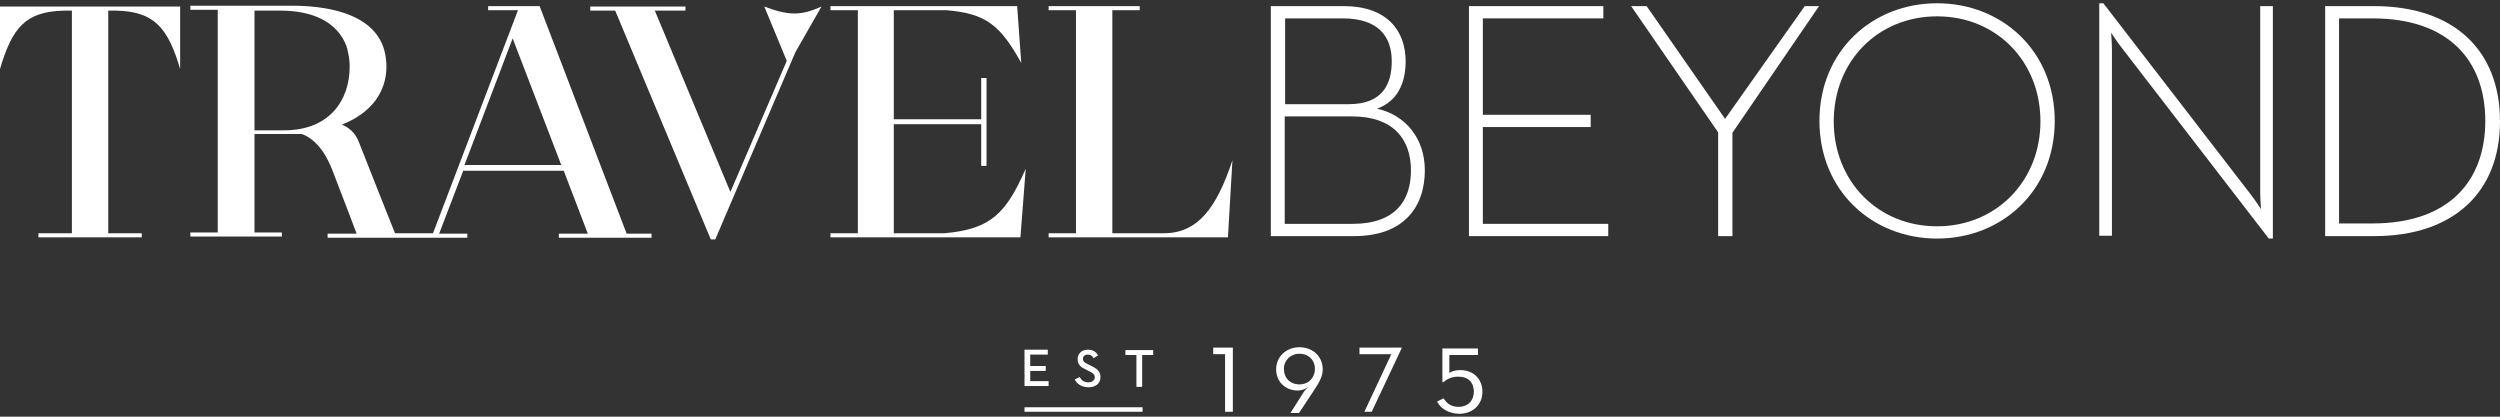
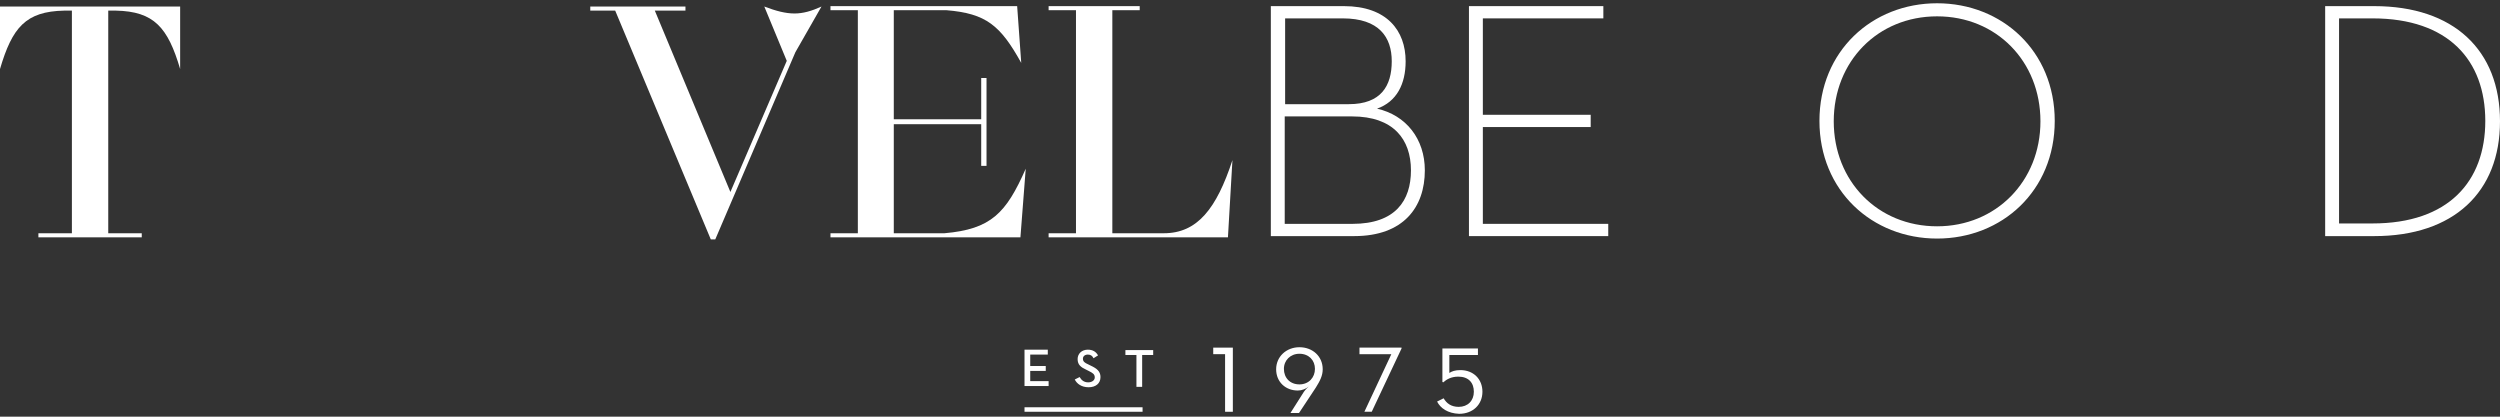
<svg xmlns="http://www.w3.org/2000/svg" width="612px" height="102px" viewBox="0 0 612 102" version="1.1">
  <rect x="0" y="0" width="612" height="102" fill="#333333" stroke="none" />
  <title>tb-logo-white</title>
  <desc>Created with Sketch.</desc>
  <g id="Page-1" stroke="none" stroke-width="1" fill="none" fill-rule="evenodd">
    <g id="tb-logo-white" fill="#FFFFFF" fill-rule="nonzero">
      <g id="Group" transform="translate(250, 85)">
        <polygon id="Path" points="0.8 0.6 6.5 0.6 6.5 1.8 2.2 1.8 2.2 4.6 6 4.6 6 5.8 2.2 5.8 2.2 8.3 6.7 8.3 6.7 9.5 0.8 9.5" />
        <path d="M13.1,7.9 L14.3,7.3 C14.7,8 15.3,8.6 16.4,8.6 C17.3,8.6 18,8.1 18,7.4 C18,6.6 17.5,6.3 16.5,5.8 L15.9,5.5 C14.6,4.9 13.8,4.3 13.8,2.9 C13.8,1.6 14.8,0.6 16.3,0.6 C17.5,0.6 18.3,1.1 18.8,2 L17.7,2.7 C17.4,2.1 17,1.8 16.3,1.8 C15.6,1.8 15.1,2.2 15.1,2.8 C15.1,3.5 15.5,3.8 16.4,4.2 L17,4.5 C18.5,5.2 19.4,5.9 19.4,7.3 C19.4,8.9 18.2,9.8 16.5,9.8 C14.7,9.8 13.6,8.9 13.1,7.9 Z" id="Path" />
        <polygon id="Path" points="28.2 1.9 25.5 1.9 25.5 0.7 32.3 0.7 32.3 1.9 29.6 1.9 29.6 9.7 28.2 9.7" />
      </g>
      <g id="Group" transform="translate(297, 85)">
        <polygon id="Path" points="2.9 1.7 0 1.7 0 0.1 4.8 0.1 4.8 15.8 2.9 15.8" />
        <path d="M22.2,10.9 C22.6,10.3 23.4,9.6 23.4,9.6 C22.7,10.2 21.7,10.6 20.7,10.6 C17.7,10.6 15.4,8.5 15.4,5.4 C15.4,2.3 17.9,0 21.1,0 C24.3,0 26.8,2.2 26.8,5.4 C26.8,7 26.1,8.3 25.1,9.9 L21,16.1 L18.9,16.1 L22.2,10.9 Z M24.9,5.3 C24.9,3.2 23.4,1.6 21.1,1.6 C18.9,1.6 17.3,3.2 17.3,5.3 C17.3,7.5 18.8,9.1 21.1,9.1 C23.4,9.1 24.9,7.4 24.9,5.3 Z" id="Shape" />
        <polygon id="Path" points="43.6 1.7 35.8 1.7 35.8 0.1 46.1 0.1 46.1 0.3 38.8 15.8 37 15.8" />
        <path d="M54.8,13.3 L56.4,12.5 C57.1,13.7 58.2,14.6 60.1,14.6 C62.3,14.6 63.8,13.1 63.8,10.9 C63.8,8.7 62.5,7.2 60,7.2 C58.2,7.2 57.1,7.9 56.3,8.6 L56.1,8.5 L56.1,0.3 L64.8,0.3 L64.8,1.9 L57.8,1.9 L57.8,6.3 C58.4,5.9 59.2,5.6 60.5,5.6 C63.7,5.6 65.9,7.8 65.9,10.9 C65.9,14 63.6,16.3 60.2,16.3 C57.4,16.2 55.6,14.9 54.8,13.3 Z" id="Path" />
      </g>
      <rect id="Rectangle" x="250.8" y="99.7" width="28.9" height="1.1" />
      <g id="Group">
        <path d="M337.1,26.6 C341.9,24.9 344.1,20.6 344.1,15 C344.1,7.5 339.5,1.5 329,1.5 L311.1,1.5 L311.1,57.8 L331.5,57.8 C343.6,57.8 348.8,50.7 348.8,41.7 C348.8,34 344.2,28.2 337.1,26.6 Z M314.5,4.5 L328.7,4.5 C337.6,4.5 340.7,9.1 340.7,15 C340.7,21 338.1,25.5 330.2,25.5 L314.6,25.5 L314.6,4.5 L314.5,4.5 Z M331.1,54.8 L314.5,54.8 L314.5,28.5 L331,28.5 C341.1,28.5 345.4,34.1 345.4,41.7 C345.4,49.1 341.6,54.8 331.1,54.8 Z" id="Shape" />
        <polygon id="Path" points="363 31.1 389.4 31.1 389.4 28.1 363 28.1 363 4.5 392.5 4.5 392.5 1.5 359.6 1.5 359.6 57.8 393.7 57.8 393.7 54.8 363 54.8" />
-         <polygon id="Path" points="422.3 29.1 403.1 1.5 399.3 1.5 420.6 32.4 420.6 57.8 424.1 57.8 424.1 32.5 445.3 1.5 441.8 1.5" />
        <path d="M474.2,0.8 C458.3,0.8 445.4,12.5 445.4,29.6 C445.4,46.7 458.3,58.4 474.2,58.4 C490.1,58.4 503,46.7 503,29.6 C503,12.5 490.1,0.8 474.2,0.8 Z M474.2,55.4 C459.7,55.4 448.9,44.4 448.9,29.7 C448.9,15 459.7,4 474.2,4 C488.7,4 499.5,15 499.5,29.7 C499.5,44.4 488.6,55.4 474.2,55.4 Z" id="Shape" />
-         <path d="M553.3,47 C553.3,48.7 553.5,51.2 553.5,51.2 C553.5,51.2 552,48.9 550.9,47.5 L514.9,0.8 L513.9,0.8 L513.9,57.7 L517,57.7 L517,12.2 C517,10.5 516.8,8 516.8,8 C516.8,8 518.3,10.3 519.4,11.7 L555.4,58.4 L556.4,58.4 L556.4,1.5 L553.3,1.5 L553.3,47 L553.3,47 Z" id="Path" />
        <path d="M581.2,1.5 L569.2,1.5 L569.2,57.8 L581.2,57.8 C600.7,57.8 612,47 612,29.7 C612,12.3 600.7,1.5 581.2,1.5 Z M580.8,54.7 L572.6,54.7 L572.6,4.5 L580.8,4.5 C599.4,4.5 608.4,14.8 608.4,29.6 C608.4,44.4 599.4,54.7 580.8,54.7 Z" id="Shape" />
-         <path d="M132.1,1.5 L119.5,1.5 L119.5,2.5 L126.8,2.5 L106,57.1 L96.7,57.1 C95.8,54.9 89.5,39 87.9,34.9 C86.9,32.2 85.1,31.1 83.7,30.5 C91.1,27.6 94.6,22.3 94.6,16.3 C94.6,14.9 94.4,13.6 94.1,12.4 C92,4.4 82.5,1.4 71.5,1.4 C68.4,1.4 46.6,1.4 46.6,1.4 L46.6,2.4 L53.3,2.4 L53.3,56.9 L46.6,56.9 L46.6,57.9 L69,57.9 L69,56.9 L62.3,56.9 L62.3,32.8 L71.1,32.8 C71.1,32.8 73.2,32.8 73.6,32.8 C74,32.8 74.4,33 74.6,33.1 C76.5,34 79.1,36 81.3,41.5 C84.5,49.7 86.8,55.9 87.3,57.2 L80.2,57.2 L80.2,58.2 L114.4,58.2 L114.4,57.2 L107.5,57.2 L113.4,41.8 L138,41.8 L143.9,57.2 L136.8,57.2 L136.8,58.2 L159.5,58.2 L159.5,57.2 L153.4,57.2 L132.1,1.5 Z M69.6,31.9 L62.3,31.9 L62.3,2.6 C62.3,2.6 66.6,2.6 68.7,2.6 C76.1,2.6 82.6,5.1 84.9,11.5 L84.9,11.6 C85,11.9 85.1,12.1 85.1,12.4 C85.4,13.6 85.6,14.9 85.6,16.3 C85.6,24.7 80.5,31.9 69.6,31.9 Z M113.7,40.4 L125.5,9.4 L137.4,40.4 L113.7,40.4 Z" id="Shape" />
        <path d="M0,16.6 L0,16.9 C3,6.7 6.3,2.8 15.7,2.6 L17.6,2.6 L17.6,57.1 L9.4,57.1 L9.4,58.1 L34.7,58.1 L34.7,57.1 L26.5,57.1 L26.5,2.6 L28.4,2.6 C37.7,2.8 41.1,6.7 44.1,16.9 L44.1,16.6 L44.1,1.6 L0,1.6 L0,16.6 Z" id="Path" />
        <path d="M194.5,3.3 C192.3,3.3 190,2.7 187.1,1.6 L192.6,14.9 L178.8,47 L160.3,2.6 L167.8,2.6 L167.8,1.6 L144.5,1.6 L144.5,2.6 L150.6,2.6 L174,58.6 L175.1,58.6 L194.7,12.8 L194.7,12.8 L201.1,1.6 C198.7,2.7 196.6,3.3 194.5,3.3 Z" id="Path" />
        <path d="M231.2,57.1 L218.8,57.1 L218.8,30.4 L240.2,30.4 L240.2,40.6 L241.5,40.6 L241.5,19.1 L240.2,19.1 L240.2,29.2 L218.8,29.2 L218.8,2.5 L231.7,2.5 C241.4,3.3 244.9,6.2 250,15.4 L249,1.5 L203.3,1.5 L203.3,2.5 L210,2.5 L210,57.1 L203.3,57.1 L203.3,58.1 L249.8,58.1 L251.1,41.3 C246.3,52.2 242.6,56.1 231.2,57.1 Z" id="Path" />
        <path d="M284.9,57.1 L272.3,57.1 L272.3,2.5 L279,2.5 L279,1.5 L256.7,1.5 L256.7,2.5 L263.4,2.5 L263.4,57.1 L256.7,57.1 L256.7,58.1 L300.6,58.1 L301.7,39.2 C297.8,51.1 293.1,57.1 284.9,57.1 Z" id="Path" />
      </g>
    </g>
  </g>
</svg>